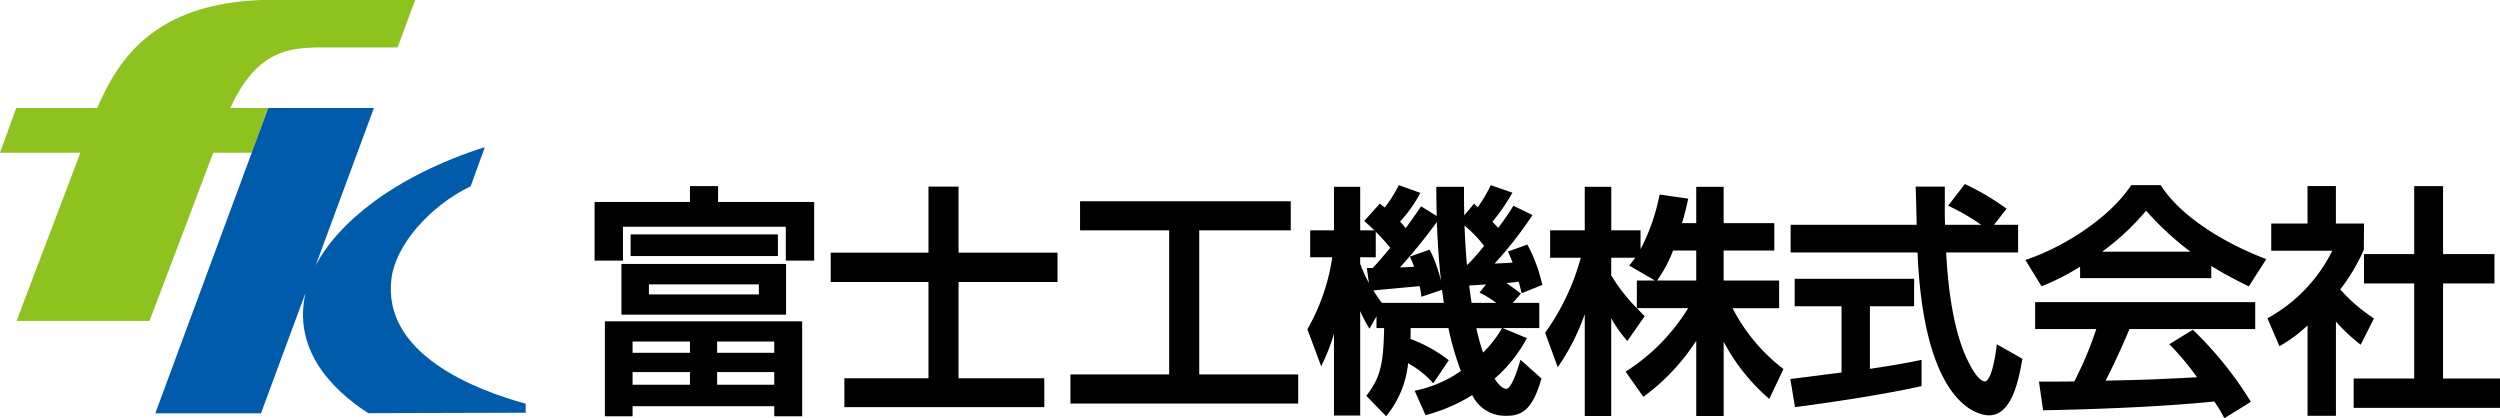
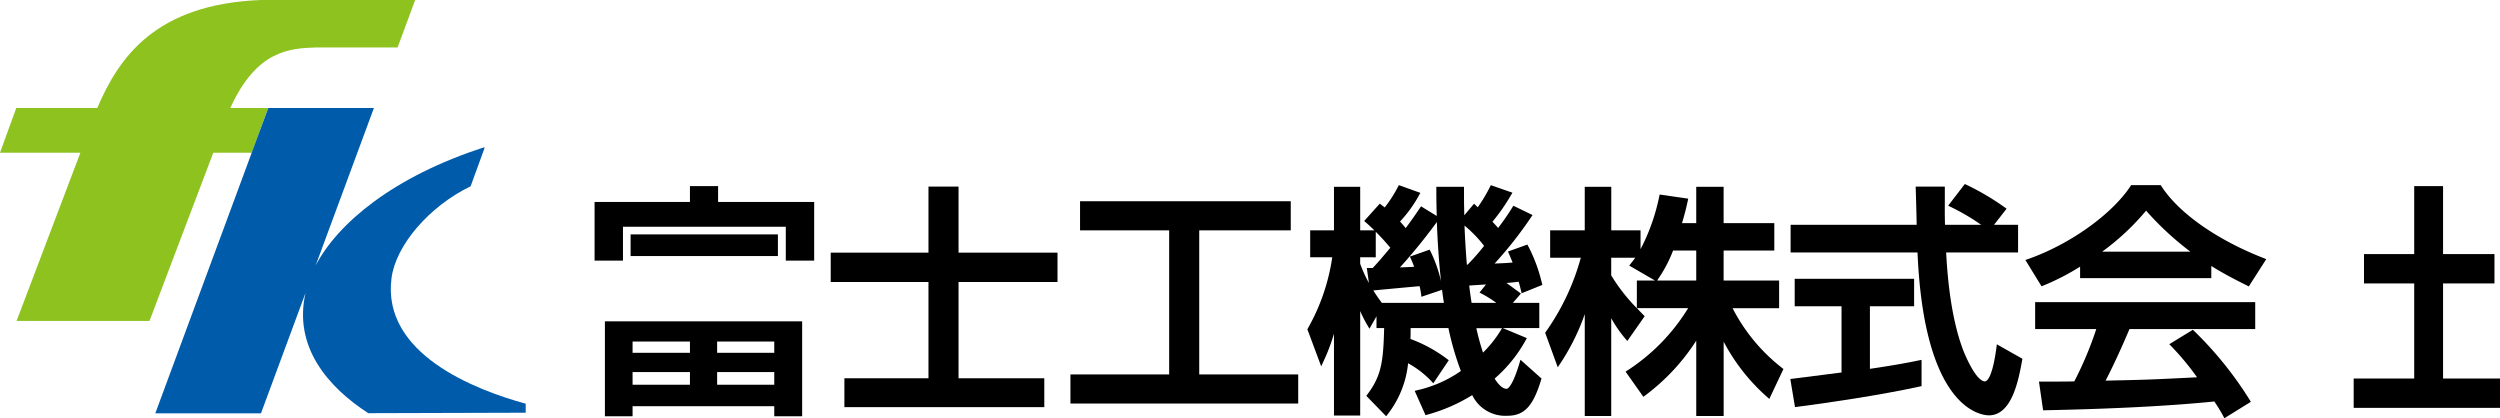
<svg xmlns="http://www.w3.org/2000/svg" width="298.897" height="50" viewBox="0 0 298.897 50">
  <path d="M31.193,0c-12.666.5-17,6.92-19.564,12.911H1.947L0,18.26H9.612L1.981,38.372H17.872L25.5,18.26h4.611l1.947-5.349H27.535C30.7,5.962,34.661,5.773,37.868,5.672h9.667L49.638,0Z" fill="#8dc21f" />
  <path d="M46.81,33.245c.514-3.918,4.482-8.561,9.456-10.973L57.92,17.73V17.6C47.051,21.1,40.4,26.665,37.74,31.735L44.705,12.91H32.075L18.566,49.419H31.2l5.329-14.4C35.056,41.447,39.2,46.279,44.032,49.4l18.819-.056V48.266C56.843,46.622,45.619,42.314,46.81,33.245Z" fill="#005bab" />
  <path d="M172.631,36.209c-.077-.5-.15-1.016-.218-1.559l-2.464.832-.035-.262a9.884,9.884,0,0,0-.184-1c-.858.072-4.591.417-5.534.512.287.459.623.955,1.016,1.482Z" fill="none" />
  <path d="M175.1,26.967c.047,1.349.167,3.346.284,4.675h.082a25.941,25.941,0,0,0,1.975-2.252A14.986,14.986,0,0,0,175.1,26.967Z" fill="none" />
  <path d="M177.312,42.149a13.863,13.863,0,0,0,2.166-2.745l.111-.176h-3.073A27.9,27.9,0,0,0,177.312,42.149Z" fill="none" />
  <path d="M162.622,31.533a15.78,15.78,0,0,0,1.044,2.294l-.248-1.782h.7c.547-.581,1.17-1.3,2.108-2.425-.34-.406-.944-1.113-1.74-1.91v3.046h-1.866Z" fill="none" />
  <path d="M178.9,36.209a13.358,13.358,0,0,0-1.779-1.113l-.233-.123.773-.966c-.605.041-1.557.1-2.006.127.094.8.217,1.632.287,2.075Z" fill="none" />
  <path d="M167.386,31.968l.057,0c.544-.02,1.149-.041,1.636-.072-.146-.393-.251-.665-.41-1l-.1-.217,2.362-.834.085.174a16.926,16.926,0,0,1,1.276,3.6c-.237-2.145-.407-4.573-.5-7.074A67.371,67.371,0,0,1,167.386,31.968Z" fill="none" />
  <rect x="75.63" y="40.836" width="6.859" height="1.346" fill="none" />
  <rect x="75.63" y="44.484" width="6.859" height="1.518" fill="none" />
  <rect x="85.739" y="44.484" width="6.831" height="1.518" fill="none" />
  <rect x="85.739" y="40.836" width="6.831" height="1.346" fill="none" />
-   <rect x="77.583" y="34.001" width="13.149" height="1.202" fill="none" />
  <path d="M197.872,33.538l-3.084-1.789.158-.2c.169-.211.371-.469.564-.739h-2.876v2.11a21.461,21.461,0,0,0,3.068,3.921V33.538Z" fill="none" />
  <path d="M256.581,25.185a29.1,29.1,0,0,1-5.257,4.906h10.553A35.439,35.439,0,0,1,256.581,25.185Z" fill="none" />
  <path d="M202.8,29.952h-2.764a16.239,16.239,0,0,1-1.755,3.358l-.15.228H202.8Z" fill="none" />
  <polygon points="85.854 22.251 82.489 22.251 82.489 24.146 71.087 24.146 71.087 31.158 74.481 31.158 74.481 27.109 93.948 27.109 93.948 31.158 97.342 31.158 97.342 24.146 85.854 24.146 85.854 22.251" />
  <rect x="75.395" y="28.024" width="17.61" height="2.589" />
  <path d="M72.322,49.768H75.63V48.562H92.57v1.206h3.335V38.42H72.322Zm13.417-7.586V40.836H92.57v1.346Zm6.831,2.3V46H85.739V44.484Zm-10.081,0V46H75.63V44.484Zm0-3.648v1.346H75.63V40.836Z" />
-   <path d="M74.3,37.62H93.981V31.556H74.3ZM90.731,34v1.2H77.583V34Z" />
  <polygon points="114.602 22.308 111.007 22.308 111.007 30.206 99.319 30.206 99.319 33.714 111.007 33.714 111.007 45.226 100.955 45.226 100.955 48.677 124.855 48.677 124.855 45.226 114.602 45.226 114.602 33.714 126.434 33.714 126.434 30.206 114.602 30.206 114.602 22.308" />
  <polygon points="143.379 27.54 154.321 27.54 154.321 24.06 129.13 24.06 129.13 27.54 139.785 27.54 139.785 44.767 127.981 44.767 127.981 48.246 155.212 48.246 155.212 44.767 143.379 44.767 143.379 27.54" />
  <path d="M181.578,33.7c.063.226.132.473.287,1.116l.059.245,2.478-1-.08-.318a18.785,18.785,0,0,0-1.621-4.335l-.087-.17-2.323.833.094.213c.168.386.276.649.46,1.1l0,0c-.571.056-1.07.084-2.151.124a47.177,47.177,0,0,0,4.392-5.586l.146-.209-2.3-1.116-.1.169a29.467,29.467,0,0,1-1.718,2.49c-.2-.236-.384-.434-.578-.64l-.1-.109a22.39,22.39,0,0,0,2.142-3.054l.249-.415-2.586-.9-.086.168a17.946,17.946,0,0,1-1.477,2.474c-.065-.059-.148-.135-.272-.259l-.168-.168-1.166,1.385c-.038-1.308-.038-2.016-.038-3.189v-.217h-3.308v.217c0,1.09.017,2.186.049,3.273l-1.876-1.154-.221.325c-.412.608-.8,1.184-1.616,2.281-.252-.317-.469-.561-.675-.788a15.682,15.682,0,0,0,2.305-3.2l.127-.225-2.573-.927-.089.166a15.513,15.513,0,0,1-1.6,2.5l-.087-.065c-.1-.075-.216-.162-.346-.263l-.159-.124L163.1,26.422l.167.145c.375.326.725.653,1.046.968h-1.69v-5.2h-3.135v5.2h-2.844v3.221h2.638a24.282,24.282,0,0,1-2.924,8.519l-.052.089,1.656,4.438.218-.479a22.973,22.973,0,0,0,1.308-3.426v9.785h3.135v-12.5a14.356,14.356,0,0,0,.915,1.792l.189.329.844-1.483v1.406h.914c-.091,4.19-.386,5.775-2.019,7.952l-.112.149,2.375,2.44.152-.2a11.8,11.8,0,0,0,2.469-6.136,11.343,11.343,0,0,1,2.824,2.186l.187.21,1.853-2.762-.17-.123a16.958,16.958,0,0,0-4.412-2.416c.019-.456.021-.8.022-1.3h4.517a34.443,34.443,0,0,0,1.489,5.129,14.69,14.69,0,0,1-5.186,2.291l-.337.084,1.3,2.909.281-.082a20.322,20.322,0,0,0,5.3-2.318,4.383,4.383,0,0,0,4.186,2.47c2.033,0,3.094-1.13,4.056-4.319l.041-.133-2.514-2.245-.1.33c-.68,2.322-1.272,3.146-1.572,3.146-.506,0-1.059-.631-1.417-1.229a16.587,16.587,0,0,0,3.732-4.622l.119-.213-2.881-1.2h4.369V36.209h-3.159l.962-1.111-.564-.417c-.6-.443-.9-.665-1.166-.847.472-.04.976-.085,1.455-.152Zm-3.916.312-.773.966.233.123a13.358,13.358,0,0,1,1.779,1.113h-2.958c-.07-.443-.193-1.278-.287-2.075C176.105,34.109,177.057,34.048,177.662,34.007Zm-2.2-2.365h-.082c-.117-1.329-.237-3.326-.284-4.675a14.986,14.986,0,0,1,2.341,2.423A25.941,25.941,0,0,1,175.465,31.642Zm-5.735,2.573a9.884,9.884,0,0,1,.184,1l.035.262,2.464-.832c.068.543.141,1.064.218,1.559h-7.419c-.393-.527-.729-1.023-1.016-1.482C165.139,34.632,168.872,34.287,169.73,34.215Zm1.284-4.2-.085-.174-2.362.834.1.217c.159.34.264.612.41,1-.487.031-1.092.052-1.636.072l-.057,0a67.371,67.371,0,0,0,4.408-5.425c.089,2.5.259,4.929.5,7.074A16.926,16.926,0,0,0,171.014,30.012Zm8.464,9.392a13.863,13.863,0,0,1-2.166,2.745,27.9,27.9,0,0,1-.8-2.921h3.073Zm-14.99-8.648V27.71c.8.8,1.4,1.5,1.74,1.91-.938,1.126-1.561,1.844-2.108,2.425h-.7l.248,1.782a15.78,15.78,0,0,1-1.044-2.294v-.777Z" />
  <path d="M207.145,36.845h5.564V33.538h-6.635V29.952h6.06V26.674h-6.06V22.337H202.8v4.337h-1.7c.361-1.2.568-2.106.694-2.695l.049-.228-3.411-.492-.048.191a23.834,23.834,0,0,1-2.242,6.341V27.535h-3.5v-5.2H189.47v5.2h-4.136v3.278H189a28.074,28.074,0,0,1-4.195,8.873l-.07.094,1.508,4.129.238-.354a26.316,26.316,0,0,0,2.991-6V49.74h3.164v-11.7a14.875,14.875,0,0,0,1.742,2.516l.183.213,2.073-2.963-.126-.129c-.263-.269-.533-.55-.8-.836h6.125a23.426,23.426,0,0,1-7.293,7.471l-.185.124,2.126,3.009.18-.139a25.066,25.066,0,0,0,6.14-6.572v9h3.278V40.848a23.16,23.16,0,0,0,5.185,6.605l.269.246,1.692-3.58-.132-.107A21.419,21.419,0,0,1,207.145,36.845Zm-8.868-3.535a16.239,16.239,0,0,0,1.755-3.358H202.8v3.586h-4.669Zm-5.643-.387v-2.11h2.876c-.193.27-.395.528-.564.739l-.158.2,3.084,1.789H195.7v3.306A21.461,21.461,0,0,1,192.634,32.923Z" />
  <path d="M238.7,41.481c-.5,3.822-1.192,4.119-1.393,4.119-.3,0-1.117-.318-2.4-3.267l-.045-.1c-1.712-4.182-2.067-9.885-2.183-12.05h8.6V26.875h-2.874l1.5-1.923-.182-.132a30.762,30.762,0,0,0-4.66-2.75L234.913,22l-1.99,2.588.236.118a26.389,26.389,0,0,1,3.71,2.173h-4.324c-.033-.816-.029-1.839-.024-3.008,0-.434,0-.883,0-1.342v-.217h-3.488l.009.226c.025.649.1,3.386.113,4.341H214.083v3.307h15.173c.8,18.923,7.745,19.471,8.538,19.471,2.774,0,3.555-4.3,3.975-6.611l.028-.152-3.058-1.729Z" />
  <path d="M223.565,44.1V36.615h5.284V33.336H214.571v3.279h5.6v7.92l-2.025.257c-1.365.173-2.994.38-3.875.494l-.223.029.559,3.358.208-.027c3.224-.409,9.96-1.385,14.753-2.444l.171-.037V43.024l-.262.053C228.219,43.336,226.533,43.658,223.565,44.1Z" />
  <path d="M258.4,22.236l-.064-.1h-3.539l-.064.1c-2.251,3.416-7.32,7.018-12.325,8.76l-.256.089,1.934,3.146.172-.072a28.252,28.252,0,0,0,4.436-2.278v1.375h15.686V31.8c1.636,1.02,3.17,1.786,4.309,2.356l.175.087,2.086-3.26-.248-.1C265.056,28.688,260.458,25.456,258.4,22.236Zm-7.072,7.855a29.1,29.1,0,0,0,5.257-4.906,35.439,35.439,0,0,0,5.3,4.906Z" />
  <path d="M243.32,39.343h7.309A42.389,42.389,0,0,1,248,45.6c-.479.012-1.558.025-3.973.025h-.251l.494,3.425.192,0c8.186-.164,15.007-.517,20.279-1.05a17.676,17.676,0,0,1,1.088,1.788l.116.212,3.163-1.957-.11-.184a43.433,43.433,0,0,0-6.7-8.315l-.121-.117-2.819,1.725.195.2a31.476,31.476,0,0,1,3.122,3.756c-5.2.26-5.986.3-10.933.4.863-1.659,1.889-3.874,2.854-6.163h15.035v-3.22H243.32Z" />
-   <path d="M282.238,41.216l1.583-3.133-.33-.243A18.9,18.9,0,0,1,279.8,34.6a22.426,22.426,0,0,0,2.818-4.753l.019-3.121h-3.36v-4.48h-3.393v4.48h-4.337V29.98h7.3a18.643,18.643,0,0,1-7.589,7.982l-.166.1L272.53,41.4l.266-.163a17.652,17.652,0,0,0,3.092-2.328V49.711h3.393V38.446a20.661,20.661,0,0,0,2.748,2.6Z" />
  <polygon points="292.09 45.255 292.09 33.887 298.236 33.887 298.236 30.378 292.09 30.378 292.09 22.251 288.64 22.251 288.64 30.378 282.637 30.378 282.637 33.887 288.64 33.887 288.64 45.255 281.402 45.255 281.402 48.763 298.897 48.763 298.897 45.255 292.09 45.255" />
</svg>